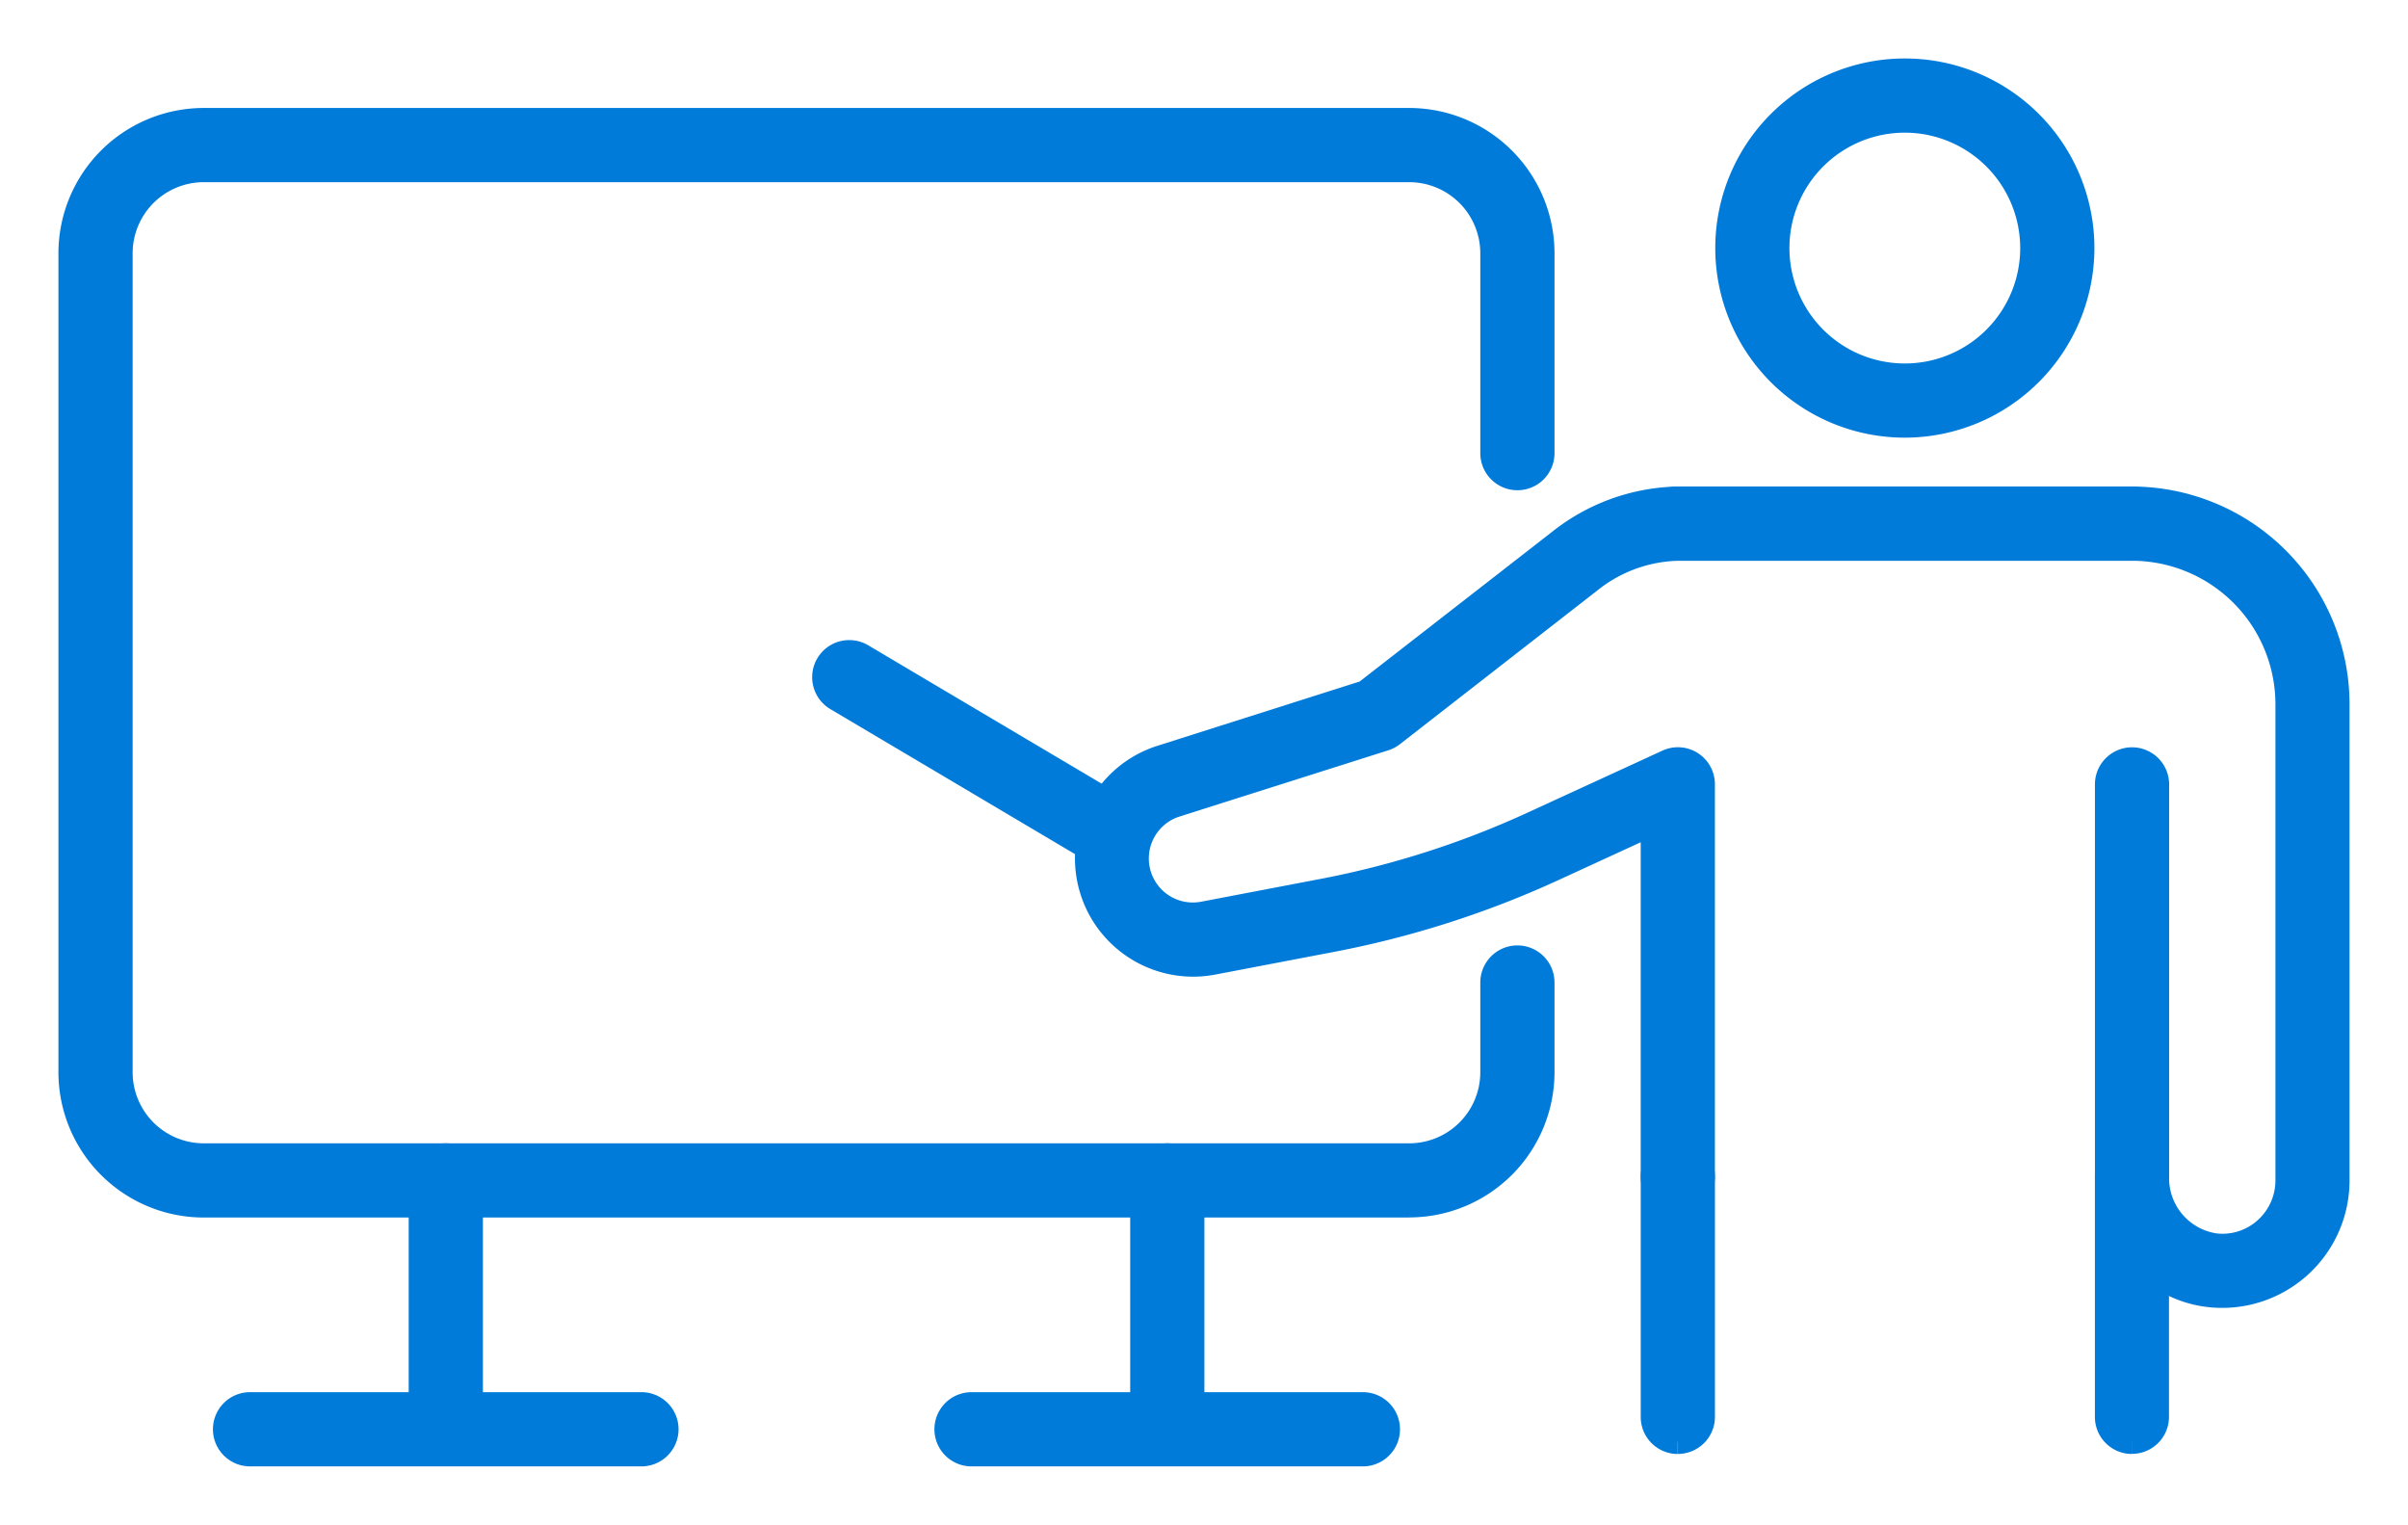
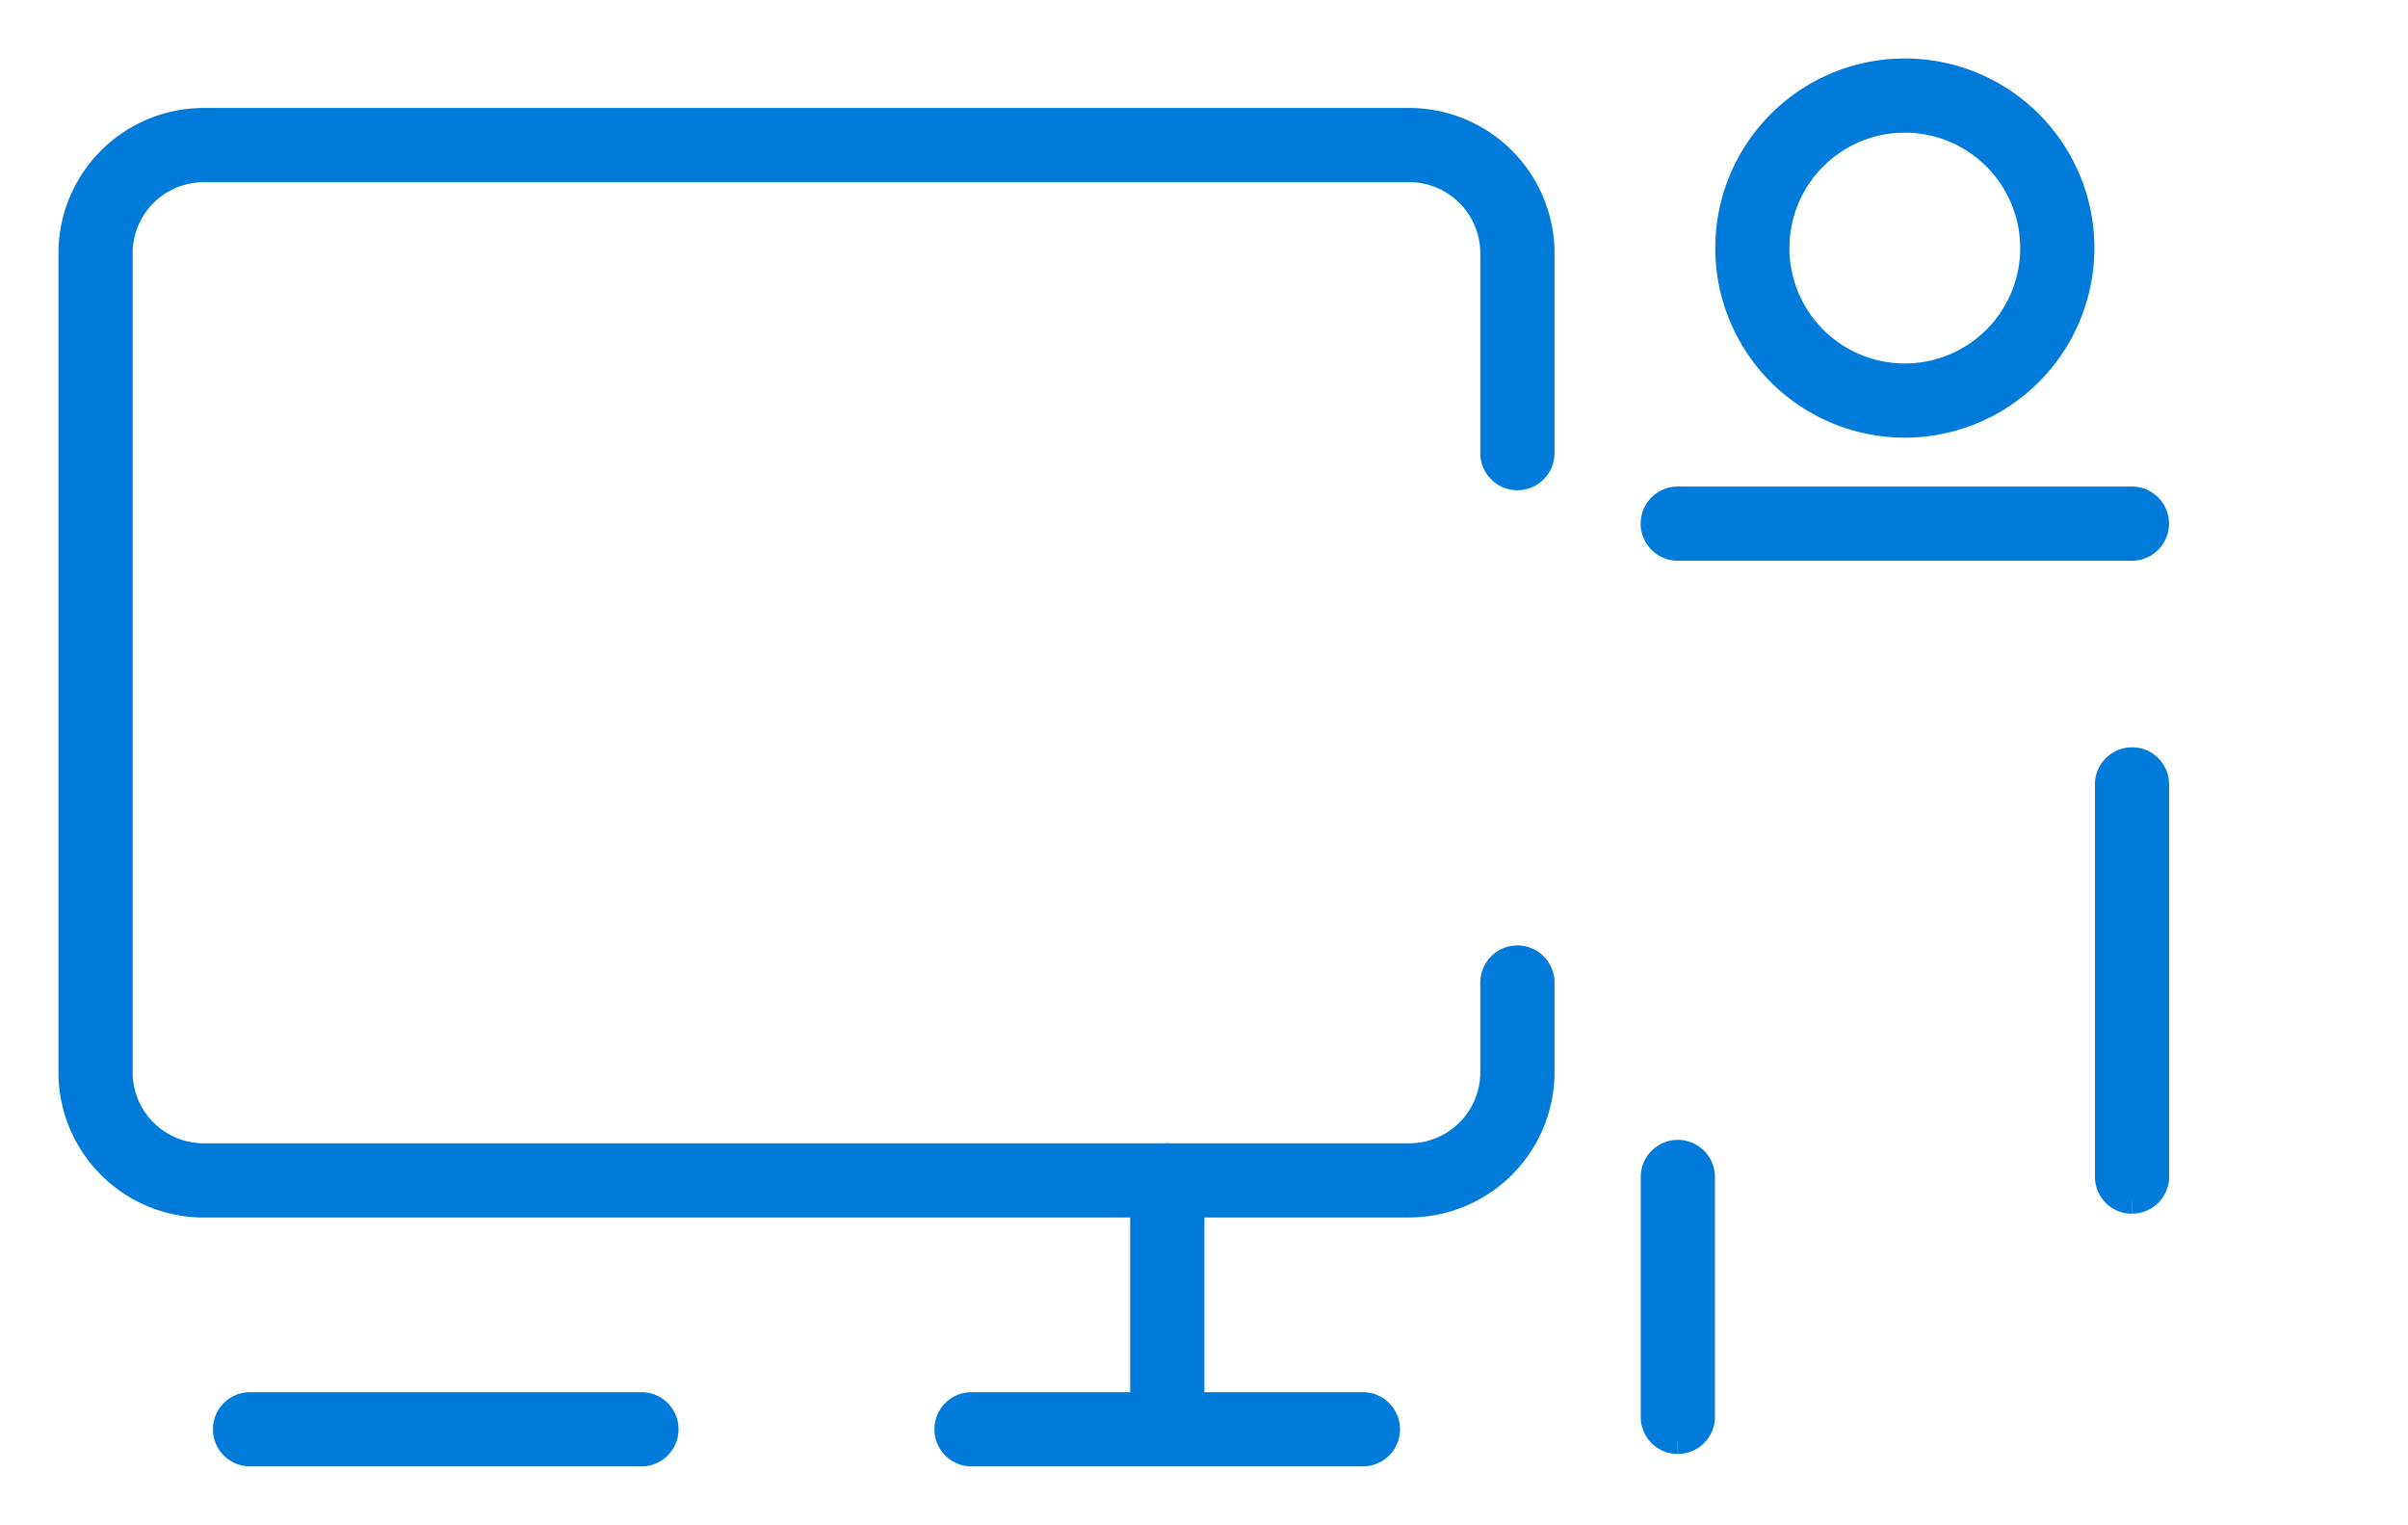
<svg xmlns="http://www.w3.org/2000/svg" width="97.582" height="61.781" viewBox="0 0 97.582 61.781">
  <defs>
    <clipPath id="clip-path">
      <rect id="Retângulo_166" data-name="Retângulo 166" width="97.582" height="61.781" transform="translate(0 0)" fill="#007bd9" stroke="#007bd9" stroke-width="1" />
    </clipPath>
  </defs>
  <g id="Grupo_169" data-name="Grupo 169" transform="translate(3 3)">
    <g id="Grupo_168" data-name="Grupo 168" transform="translate(-3 -3)" clip-path="url(#clip-path)">
      <path id="Caminho_543" data-name="Caminho 543" d="M54.242,47.022H5.385A5.391,5.391,0,0,1,0,41.637V8.451A5.391,5.391,0,0,1,5.385,3.066H54.242a5.391,5.391,0,0,1,5.385,5.385v8.1a1,1,0,0,1-2.007,0v-8.1a3.381,3.381,0,0,0-3.378-3.378H5.385A3.382,3.382,0,0,0,2.007,8.451V41.637a3.382,3.382,0,0,0,3.378,3.378H54.242a3.381,3.381,0,0,0,3.378-3.378V38a1,1,0,1,1,2.007,0v3.633a5.391,5.391,0,0,1-5.385,5.385" transform="translate(2.868 1.809)" fill="#007bd9" stroke="#007bd9" stroke-width="1" />
-       <path id="Caminho_544" data-name="Caminho 544" d="M22.681,79.123a1,1,0,0,1-1-1V68.15a1,1,0,0,1,2.007,0v9.969a1,1,0,0,1-1,1" transform="translate(-4.619 -20.322)" fill="#007bd9" stroke="#007bd9" stroke-width="1" />
      <path id="Caminho_545" data-name="Caminho 545" d="M67.344,79.123a1,1,0,0,1-1-1V68.15a1,1,0,0,1,2.007,0v9.969a1,1,0,0,1-1,1" transform="translate(-20.044 -20.322)" fill="#007bd9" stroke="#007bd9" stroke-width="1" />
      <path id="Caminho_546" data-name="Caminho 546" d="M71.09,84.555H55.23a1,1,0,0,1,0-2.007H71.09a1,1,0,0,1,0,2.007" transform="translate(-15.86 -25.641)" fill="#007bd9" stroke="#007bd9" stroke-width="1" />
      <path id="Caminho_547" data-name="Caminho 547" d="M26.429,84.555H10.568a1,1,0,0,1,0-2.007H26.429a1,1,0,1,1,0,2.007" transform="translate(-0.435 -25.641)" fill="#007bd9" stroke="#007bd9" stroke-width="1" />
-       <path id="Caminho_548" data-name="Caminho 548" d="M105.25,64.692a1,1,0,0,1-1-1V53.955a1,1,0,0,1,2.007,0,2.762,2.762,0,0,0,2.39,2.8,2.625,2.625,0,0,0,2.049-.677,2.661,2.661,0,0,0,.87-1.965v-19.3a6.318,6.318,0,0,0-6.312-6.311H86.845a5.945,5.945,0,0,0-3.585,1.324l-7.984,6.215a1,1,0,0,1-.312.164L66.5,38.89a2.283,2.283,0,0,0,1.119,4.418l4.84-.924a37,37,0,0,0,8.512-2.724l5.457-2.509a1,1,0,0,1,1.423.911V53.955a1,1,0,0,1-2.007,0V39.627L81.81,41.482a39.033,39.033,0,0,1-8.973,2.873L68,45.279a4.289,4.289,0,0,1-2.1-8.3l8.293-2.636,7.843-6.1a7.947,7.947,0,0,1,4.778-1.749H105.25a8.328,8.328,0,0,1,8.319,8.318v19.3a4.662,4.662,0,0,1-5.117,4.639,4.458,4.458,0,0,1-2.2-.839v5.776a1,1,0,0,1-1,1" transform="translate(-18.856 -6.281)" fill="#007bd9" stroke="#007bd9" stroke-width="1" />
      <path id="Caminho_549" data-name="Caminho 549" d="M98.948,78.66a1,1,0,0,1-1-1V67.936a1,1,0,0,1,2.007,0v9.721a1,1,0,0,1-1,1" transform="translate(-30.959 -20.248)" fill="#007bd9" stroke="#007bd9" stroke-width="1" />
      <path id="Caminho_550" data-name="Caminho 550" d="M117.354,28.5H98.949a1,1,0,0,1,0-2.006h18.405a1,1,0,1,1,0,2.006" transform="translate(-30.959 -6.281)" fill="#007bd9" stroke="#007bd9" stroke-width="1" />
      <path id="Caminho_551" data-name="Caminho 551" d="M127.064,60.534a1,1,0,0,1-1-1V43.638a1,1,0,0,1,2.007,0V59.53a1,1,0,0,1-1,1" transform="translate(-40.669 -11.856)" fill="#007bd9" stroke="#007bd9" stroke-width="1" />
      <path id="Caminho_552" data-name="Caminho 552" d="M109.745,14.365a7.182,7.182,0,1,1,7.183-7.182,7.191,7.191,0,0,1-7.183,7.182m0-12.358a5.176,5.176,0,1,0,5.176,5.176,5.181,5.181,0,0,0-5.176-5.176" transform="translate(-32.554 2.868)" fill="#007bd9" stroke="#007bd9" stroke-width="1" />
-       <path id="Caminho_553" data-name="Caminho 553" d="M57.824,44.032a.992.992,0,0,1-.51-.141L47.15,37.867a1,1,0,0,1,1.023-1.726l10.163,6.024a1,1,0,0,1-.512,1.866" transform="translate(-13.246 -9.566)" fill="#007bd9" stroke="#007bd9" stroke-width="1" />
    </g>
  </g>
</svg>